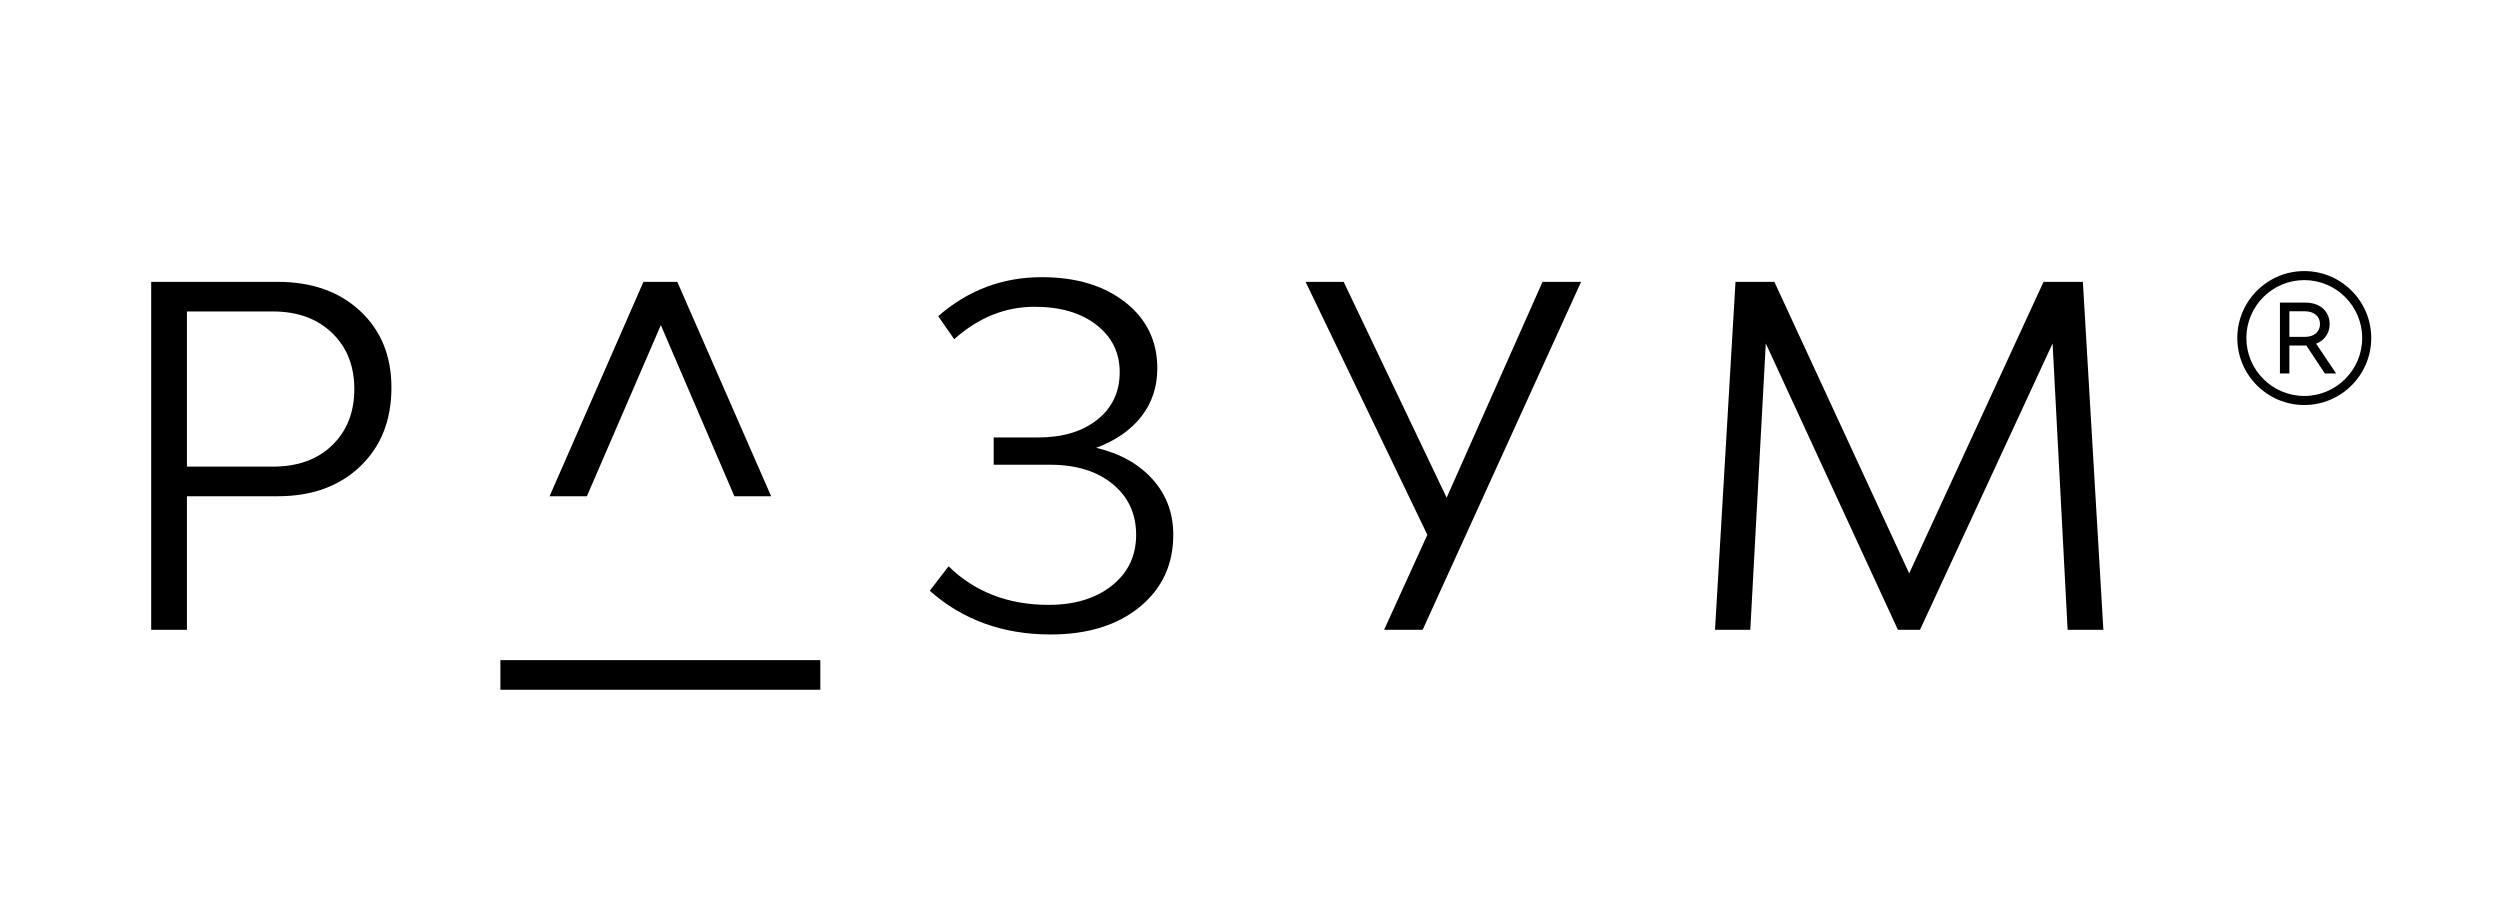
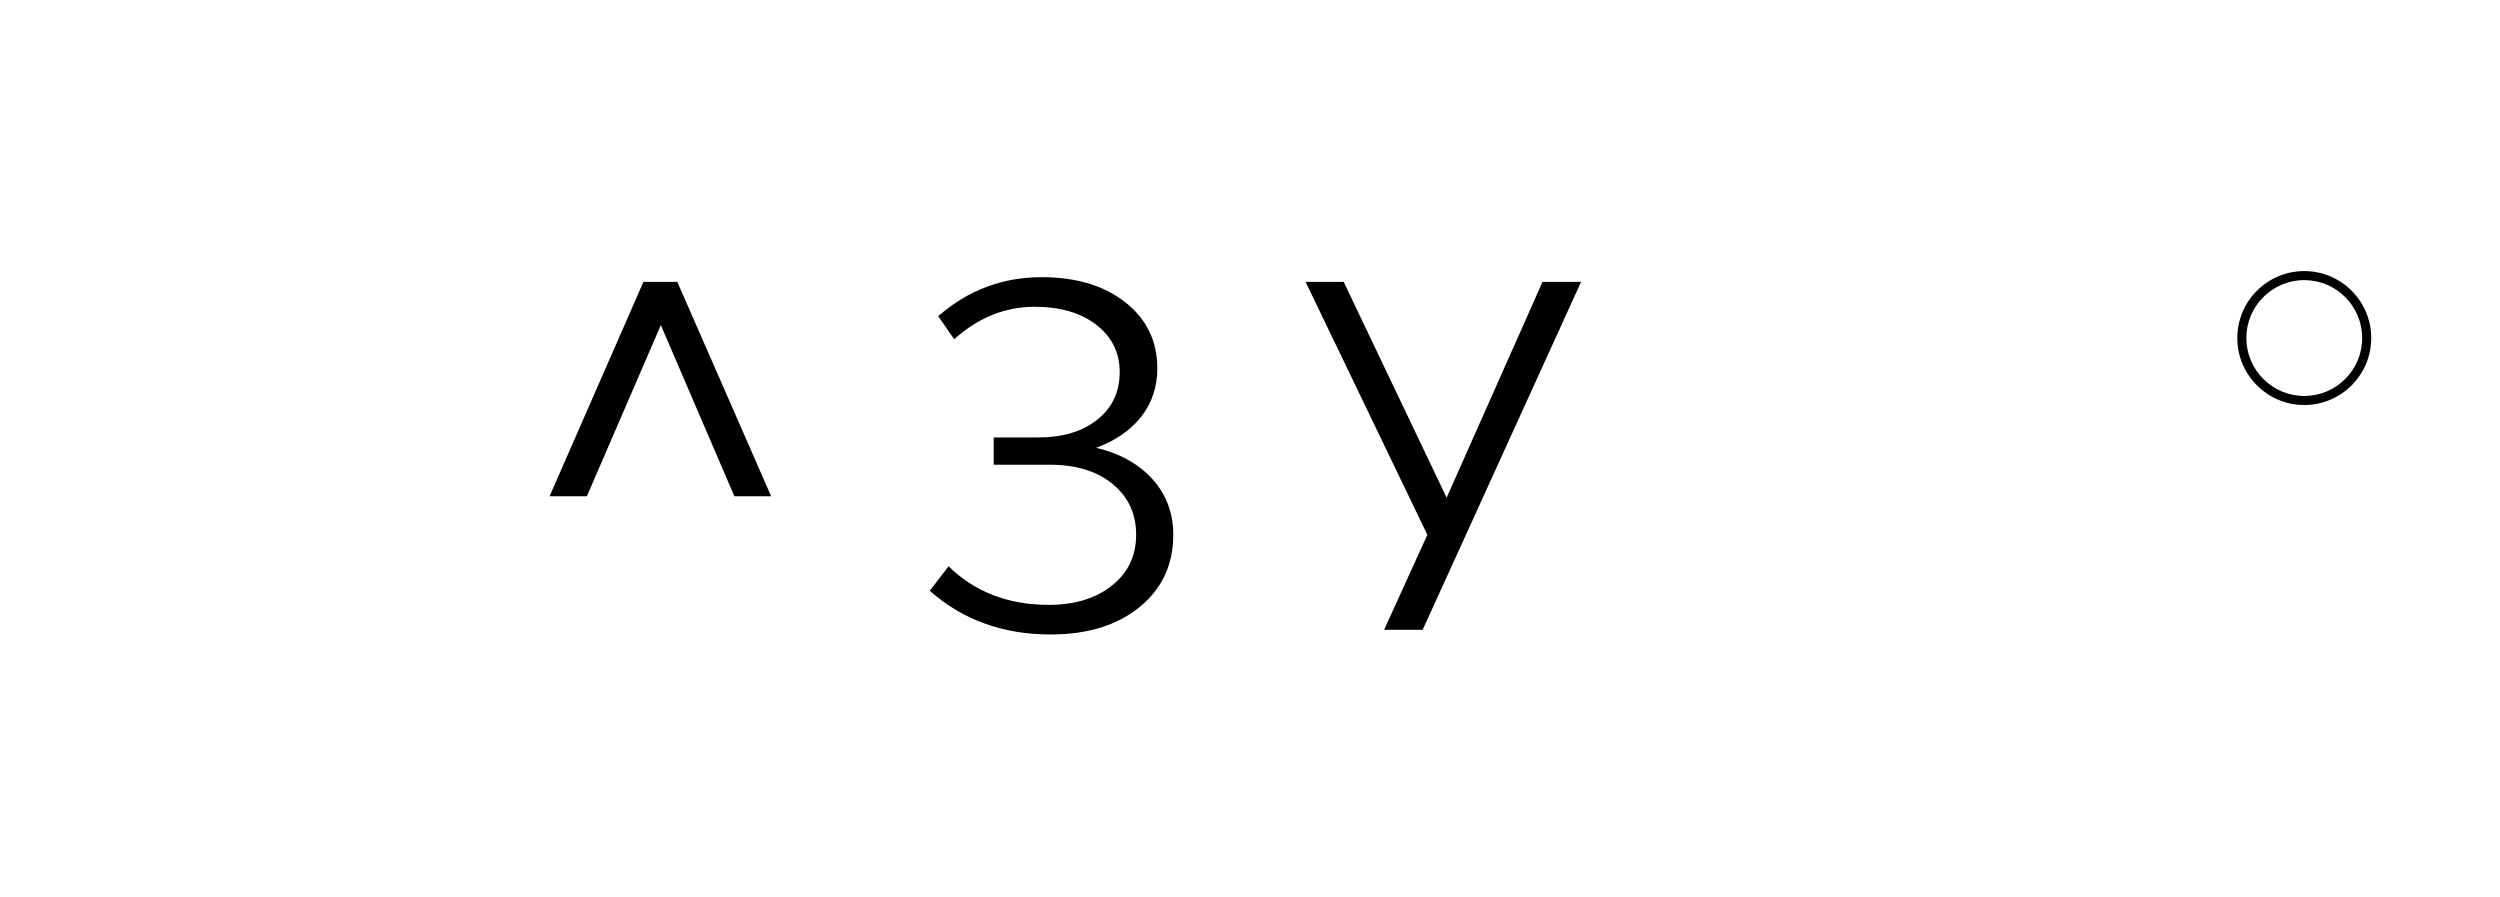
<svg xmlns="http://www.w3.org/2000/svg" width="237" height="85" viewBox="0 0 237 85" fill="none">
  <g clip-path="url(#clip0_198_20)">
    <path d="M218.444 25.698C214.944 25.698 212.096 28.544 212.096 32.046C212.096 35.546 214.944 38.395 218.444 38.395C221.945 38.395 224.794 35.546 224.794 32.046C224.794 28.544 221.945 25.698 218.444 25.698ZM218.444 37.537C215.418 37.537 212.955 35.074 212.955 32.045C212.955 29.018 215.418 26.554 218.444 26.554C221.472 26.554 223.935 29.017 223.935 32.045C223.936 35.074 221.473 37.537 218.444 37.537Z" fill="black" />
-     <path d="M220.85 30.726C220.85 29.506 219.928 28.686 218.557 28.686H216.137V35.404H217.034V32.757H218.556C218.583 32.757 218.613 32.757 218.64 32.755L220.395 35.404H221.463L219.568 32.578C220.367 32.27 220.85 31.585 220.85 30.726ZM217.034 31.936V29.509H218.497C219.371 29.509 219.935 29.986 219.935 30.726C219.935 31.45 219.368 31.936 218.523 31.936H217.034Z" fill="black" />
-     <path d="M77.766 62.581H47.438V65.389H77.766V62.581Z" fill="black" />
-     <path d="M26.322 26.72C29.561 26.72 32.169 27.641 34.144 29.483C36.12 31.326 37.108 33.747 37.108 36.748C37.108 39.839 36.12 42.328 34.144 44.214C32.169 46.101 29.561 47.044 26.322 47.044H17.721V59.702H14.334V26.72H26.322ZM25.877 44.236C28.224 44.236 30.095 43.56 31.492 42.208C32.889 40.856 33.589 39.082 33.589 36.882C33.589 34.682 32.882 32.907 31.471 31.555C30.06 30.203 28.196 29.528 25.878 29.528H17.722V44.236H25.877Z" fill="black" />
    <path d="M103.918 42.452C106.176 42.988 107.958 43.984 109.267 45.439C110.575 46.896 111.227 48.65 111.227 50.7C111.227 53.523 110.164 55.804 108.04 57.542C105.916 59.279 103.1 60.148 99.595 60.148C95.077 60.148 91.26 58.766 88.141 56.003L89.924 53.685C92.419 56.122 95.584 57.341 99.416 57.341C101.881 57.341 103.88 56.731 105.411 55.512C106.941 54.296 107.706 52.692 107.706 50.699C107.706 48.709 106.963 47.103 105.477 45.884C103.993 44.666 102.015 44.057 99.55 44.057H94.202V41.472H98.392C100.738 41.472 102.618 40.908 104.03 39.779C105.442 38.65 106.148 37.15 106.148 35.278C106.148 33.436 105.412 31.942 103.94 30.799C102.47 29.654 100.515 29.083 98.081 29.083C95.287 29.083 92.747 30.109 90.459 32.158L88.943 29.973C91.766 27.509 95.034 26.276 98.749 26.276C102.016 26.276 104.662 27.071 106.683 28.66C108.704 30.249 109.713 32.337 109.713 34.922C109.713 36.675 109.206 38.196 108.197 39.489C107.185 40.781 105.76 41.771 103.918 42.452Z" fill="black" />
    <path d="M146.232 26.72H149.888L134.868 59.704H131.214L135.313 50.7L123.77 26.72H127.38L137.141 47.179L146.232 26.72Z" fill="black" />
-     <path d="M193.728 26.72L180.991 54.354L168.21 26.72H164.526L162.584 59.704H165.928L167.397 32.558L179.922 59.704H182.017L194.585 32.558L196.011 59.704H199.399L197.455 26.72H193.728Z" fill="black" />
    <path d="M55.636 47.044L62.648 30.821L69.619 47.044H73.105L64.208 26.721H60.998L52.1 47.044H55.636Z" fill="black" />
  </g>
  <defs>
    <clipPath id="clip0_198_20">
      <rect width="237" height="85" fill="white" />
    </clipPath>
  </defs>
</svg>